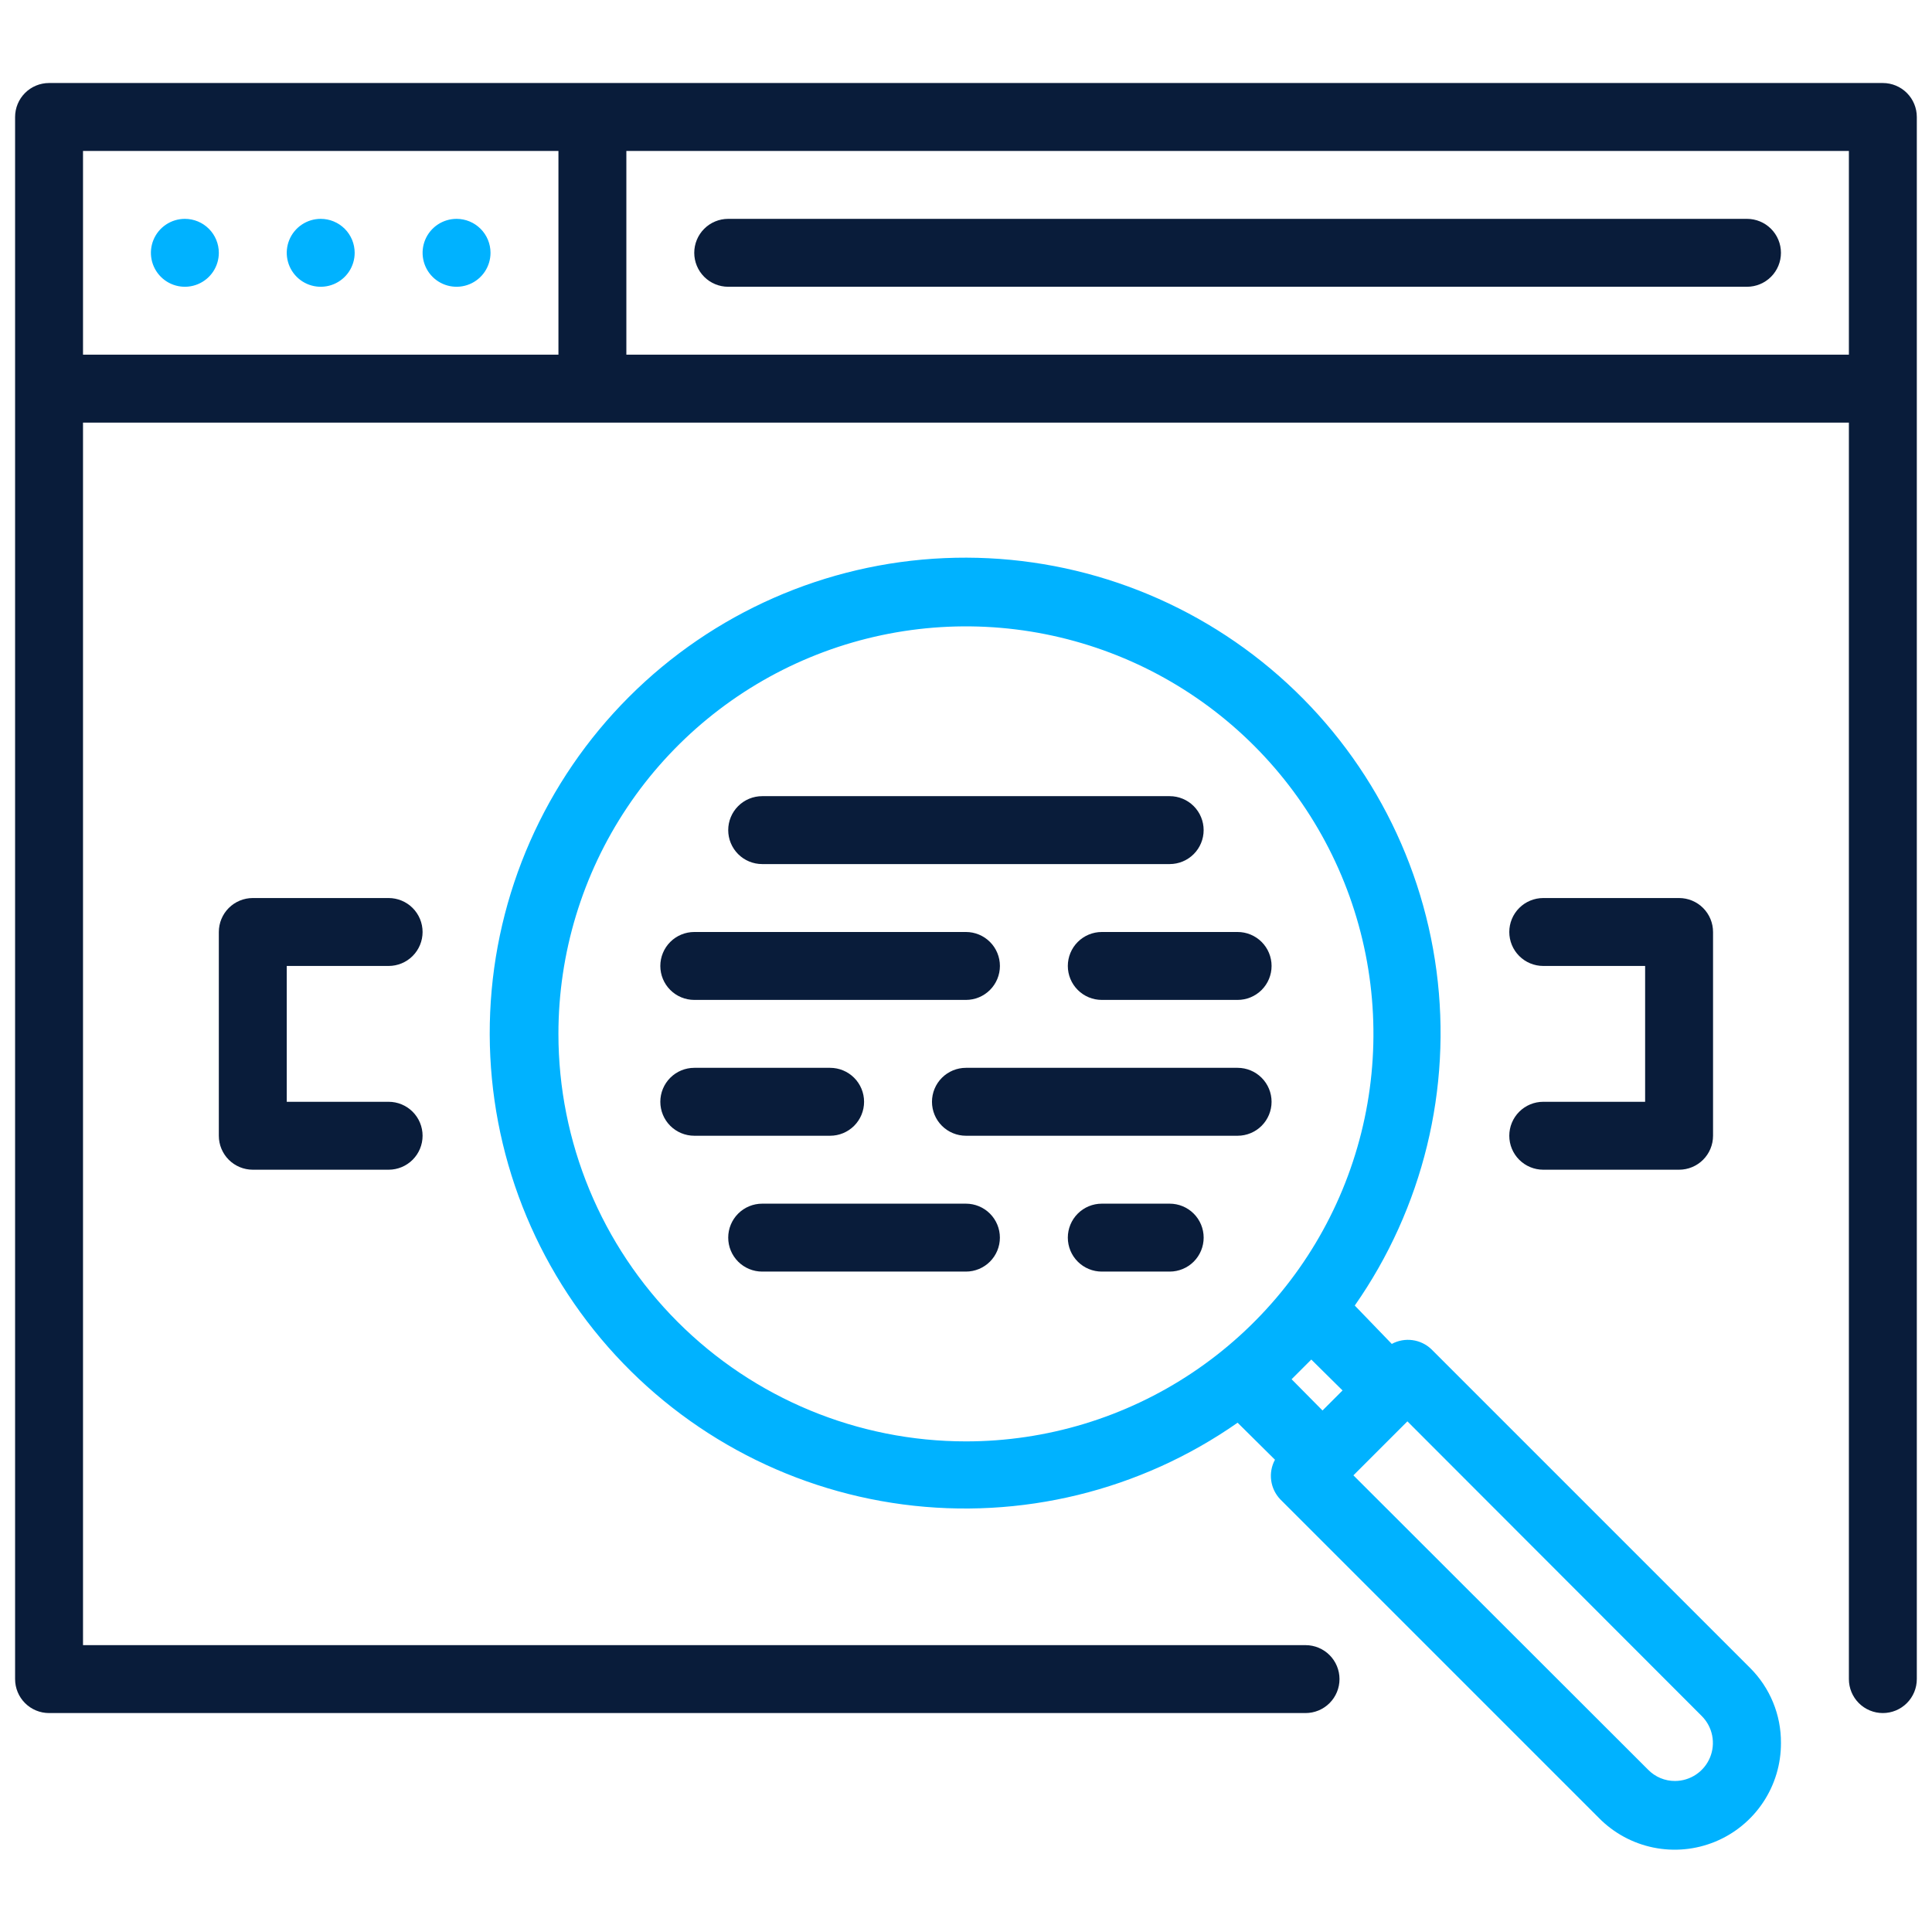
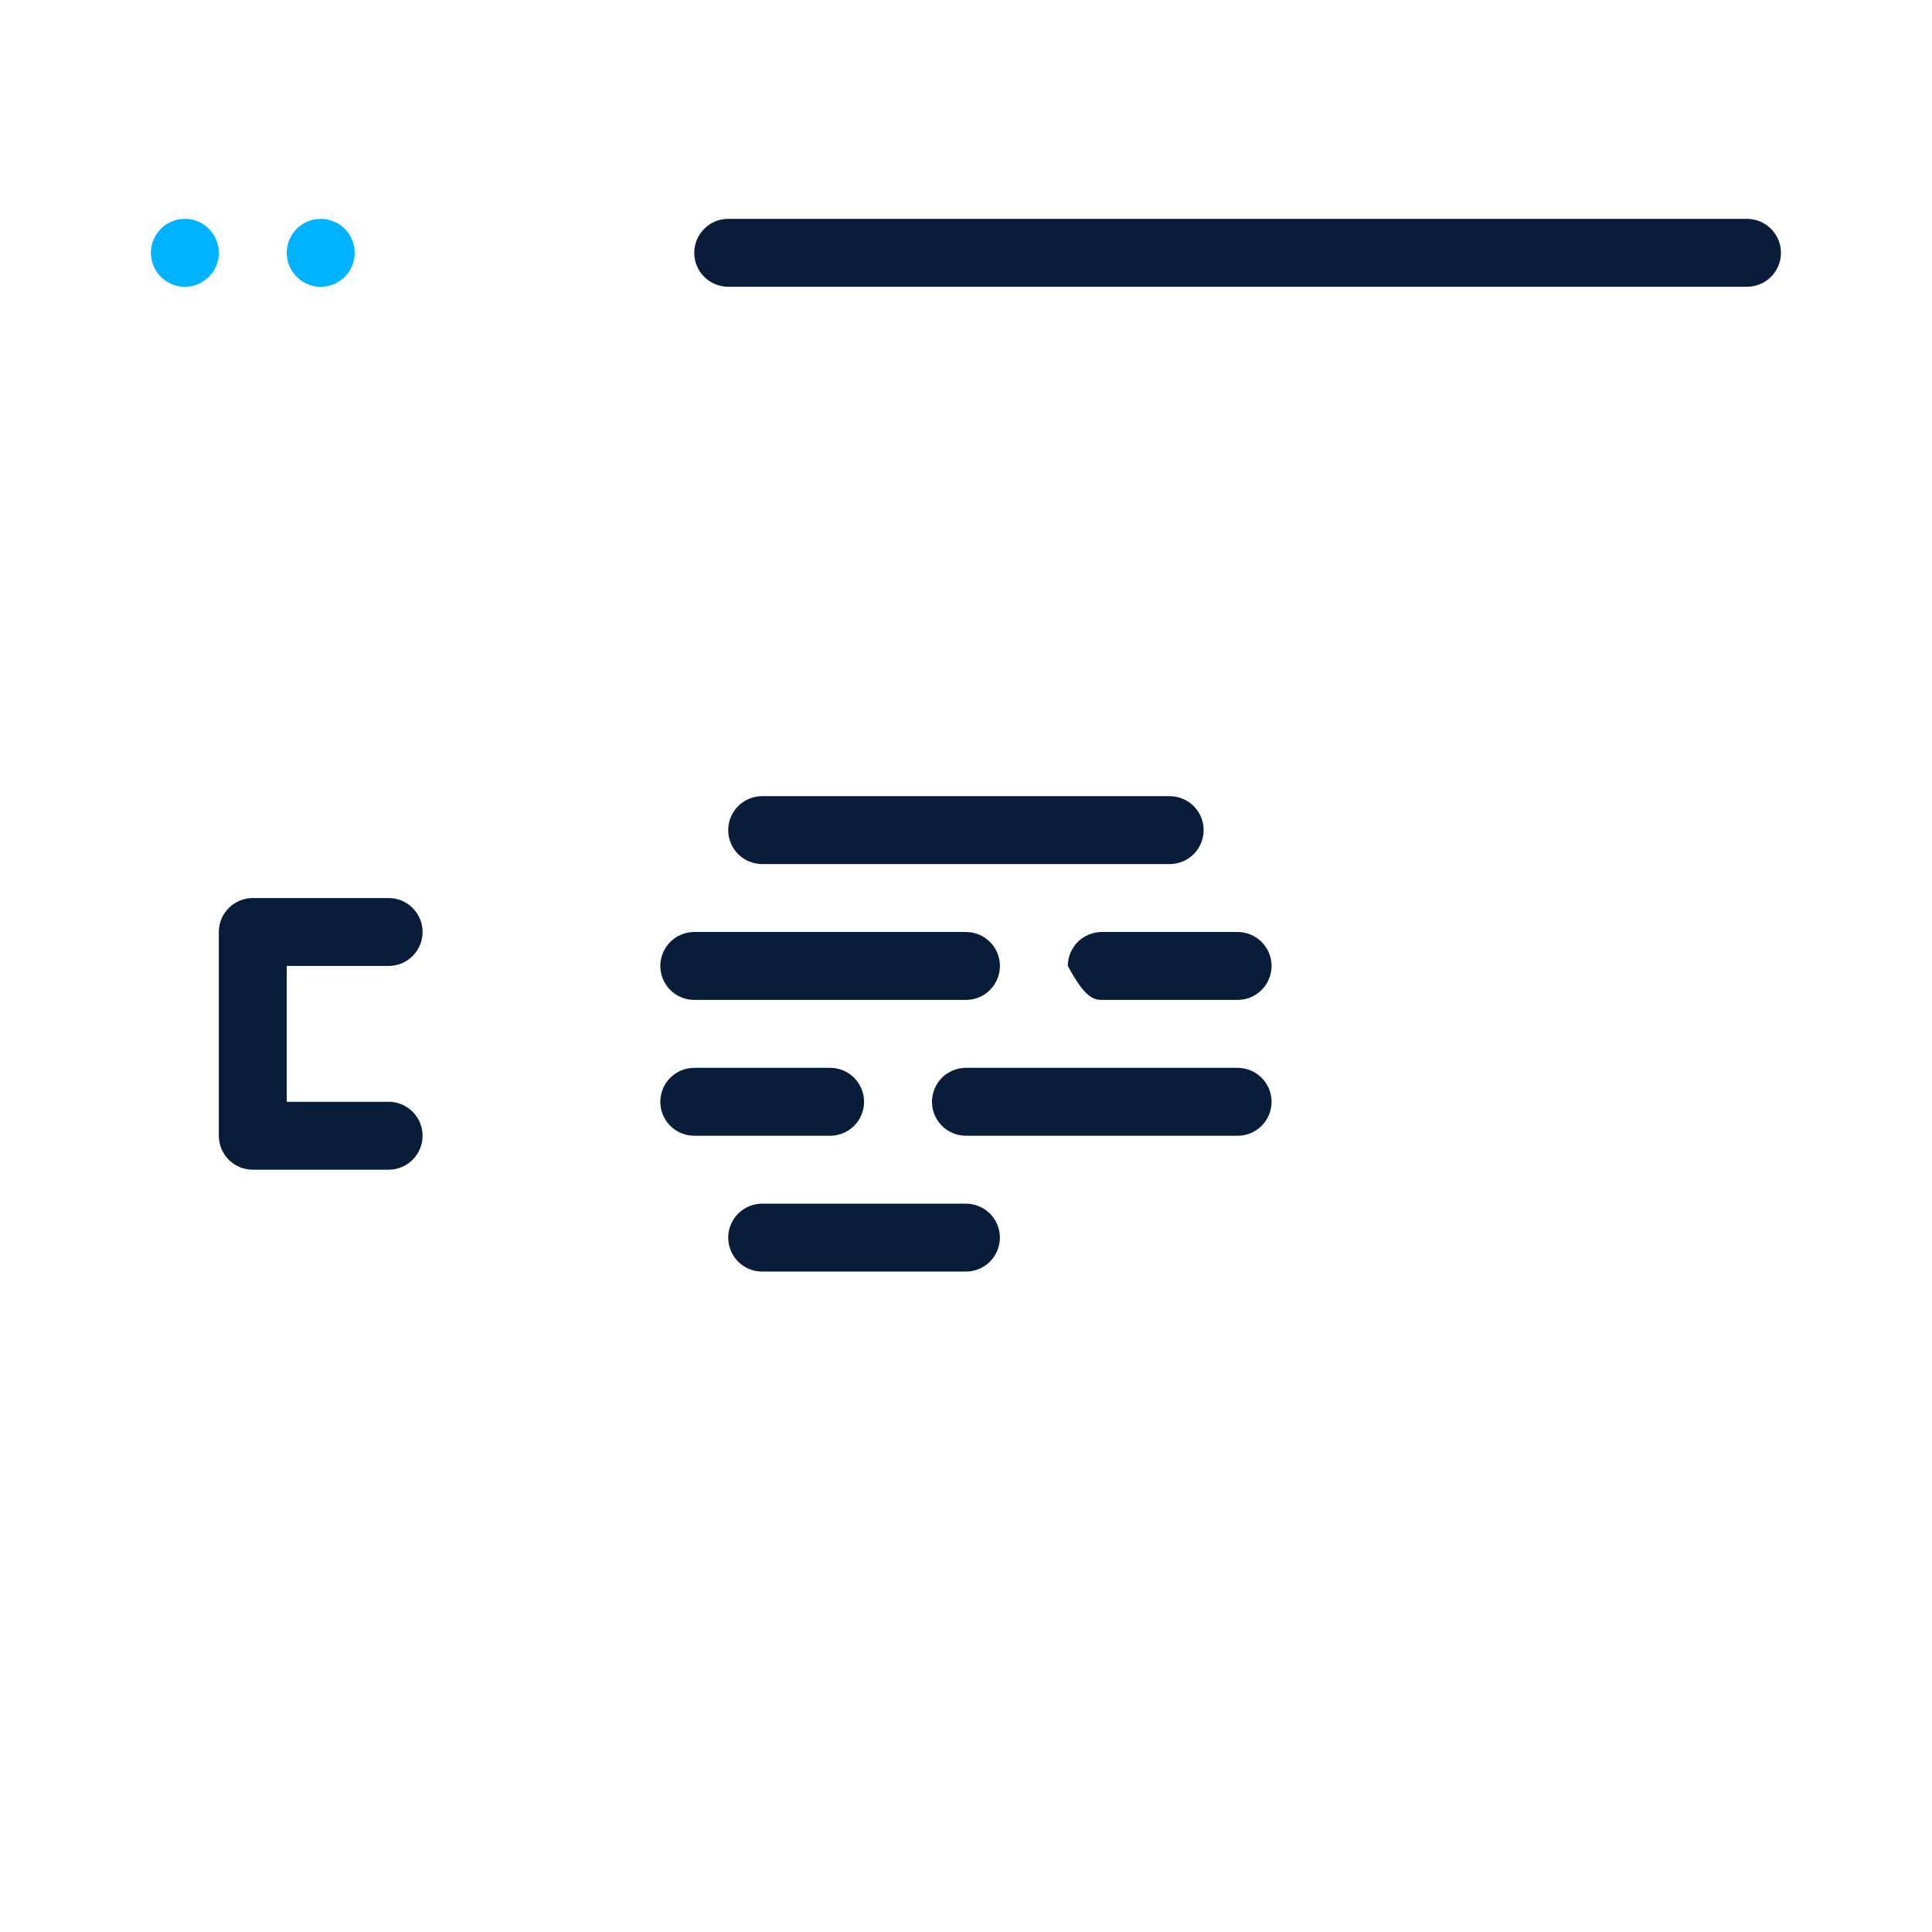
<svg xmlns="http://www.w3.org/2000/svg" width="512" height="512" viewBox="0 0 512 512" fill="none">
  <path d="M102.99 255.988C105.377 255.988 107.666 255.04 109.354 253.352C111.041 251.665 111.989 249.376 111.989 246.989C111.989 244.602 111.041 242.313 109.354 240.625C107.666 238.937 105.377 237.989 102.99 237.989H66.992C64.605 237.989 62.316 238.937 60.628 240.625C58.94 242.313 57.992 244.602 57.992 246.989V300.986C57.992 303.373 58.94 305.662 60.628 307.35C62.316 309.037 64.605 309.986 66.992 309.986H102.99C105.377 309.986 107.666 309.037 109.354 307.35C111.041 305.662 111.989 303.373 111.989 300.986C111.989 298.599 111.041 296.31 109.354 294.622C107.666 292.935 105.377 291.987 102.99 291.987H75.991V255.988H102.99Z" fill="#091C3A" />
-   <path d="M408.976 291.987C406.589 291.987 404.3 292.935 402.612 294.622C400.925 296.31 399.977 298.599 399.977 300.986C399.977 303.373 400.925 305.662 402.612 307.35C404.3 309.037 406.589 309.986 408.976 309.986H444.974C447.361 309.986 449.65 309.037 451.338 307.35C453.026 305.662 453.974 303.373 453.974 300.986V246.989C453.974 244.602 453.026 242.313 451.338 240.625C449.65 238.937 447.361 237.989 444.974 237.989H408.976C406.589 237.989 404.3 238.937 402.612 240.625C400.925 242.313 399.977 244.602 399.977 246.989C399.977 249.376 400.925 251.665 402.612 253.352C404.3 255.04 406.589 255.988 408.976 255.988H435.975V291.987H408.976Z" fill="#091C3A" />
  <path d="M201.984 228.989H309.978C312.365 228.989 314.654 228.041 316.342 226.353C318.03 224.666 318.978 222.377 318.978 219.99C318.978 217.603 318.03 215.314 316.342 213.626C314.654 211.938 312.365 210.99 309.978 210.99H201.984C199.597 210.99 197.308 211.938 195.62 213.626C193.933 215.314 192.984 217.603 192.984 219.99C192.984 222.377 193.933 224.666 195.62 226.353C197.308 228.041 199.597 228.989 201.984 228.989Z" fill="#091C3A" />
  <path d="M228.989 291.986C228.989 289.599 228.041 287.31 226.354 285.622C224.666 283.934 222.377 282.986 219.99 282.986H183.992C181.605 282.986 179.316 283.934 177.628 285.622C175.94 287.31 174.992 289.599 174.992 291.986C174.992 294.373 175.94 296.662 177.628 298.35C179.316 300.037 181.605 300.985 183.992 300.985H219.99C222.377 300.985 224.666 300.037 226.354 298.35C228.041 296.662 228.989 294.373 228.989 291.986Z" fill="#091C3A" />
  <path d="M255.981 318.985H201.984C199.597 318.985 197.308 319.934 195.62 321.621C193.933 323.309 192.984 325.598 192.984 327.985C192.984 330.372 193.933 332.661 195.62 334.349C197.308 336.036 199.597 336.984 201.984 336.984H255.981C258.368 336.984 260.657 336.036 262.345 334.349C264.033 332.661 264.981 330.372 264.981 327.985C264.981 325.598 264.033 323.309 262.345 321.621C260.657 319.934 258.368 318.985 255.981 318.985Z" fill="#091C3A" />
-   <path d="M309.983 318.985H291.984C289.597 318.985 287.308 319.934 285.62 321.621C283.933 323.309 282.984 325.598 282.984 327.985C282.984 330.372 283.933 332.661 285.62 334.349C287.308 336.036 289.597 336.984 291.984 336.984H309.983C312.37 336.984 314.659 336.036 316.347 334.349C318.034 332.661 318.983 330.372 318.983 327.985C318.983 325.598 318.034 323.309 316.347 321.621C314.659 319.934 312.37 318.985 309.983 318.985Z" fill="#091C3A" />
  <path d="M336.98 291.986C336.98 289.599 336.032 287.31 334.344 285.622C332.656 283.934 330.367 282.986 327.98 282.986H255.984C253.597 282.986 251.308 283.934 249.62 285.622C247.933 287.31 246.984 289.599 246.984 291.986C246.984 294.373 247.933 296.662 249.62 298.35C251.308 300.037 253.597 300.985 255.984 300.985H327.98C330.367 300.985 332.656 300.037 334.344 298.35C336.032 296.662 336.98 294.373 336.98 291.986Z" fill="#091C3A" />
-   <path d="M282.984 255.988C282.984 258.375 283.933 260.664 285.62 262.351C287.308 264.039 289.597 264.987 291.984 264.987H327.982C330.369 264.987 332.658 264.039 334.346 262.351C336.033 260.664 336.982 258.375 336.982 255.988C336.982 253.601 336.033 251.312 334.346 249.624C332.658 247.936 330.369 246.988 327.982 246.988H291.984C289.597 246.988 287.308 247.936 285.62 249.624C283.933 251.312 282.984 253.601 282.984 255.988Z" fill="#091C3A" />
+   <path d="M282.984 255.988C287.308 264.039 289.597 264.987 291.984 264.987H327.982C330.369 264.987 332.658 264.039 334.346 262.351C336.033 260.664 336.982 258.375 336.982 255.988C336.982 253.601 336.033 251.312 334.346 249.624C332.658 247.936 330.369 246.988 327.982 246.988H291.984C289.597 246.988 287.308 247.936 285.62 249.624C283.933 251.312 282.984 253.601 282.984 255.988Z" fill="#091C3A" />
  <path d="M183.992 264.987H255.988C258.375 264.987 260.664 264.039 262.352 262.351C264.039 260.664 264.988 258.375 264.988 255.988C264.988 253.601 264.039 251.312 262.352 249.624C260.664 247.936 258.375 246.988 255.988 246.988H183.992C181.605 246.988 179.316 247.936 177.628 249.624C175.94 251.312 174.992 253.601 174.992 255.988C174.992 258.375 175.94 260.664 177.628 262.351C179.316 264.039 181.605 264.987 183.992 264.987Z" fill="#091C3A" />
-   <path d="M379.366 357.593C377.991 356.266 376.23 355.412 374.337 355.153C372.444 354.894 370.517 355.244 368.837 356.153L359.027 345.984C377.084 320.163 384.81 288.514 380.683 257.277C376.556 226.04 360.875 197.484 336.733 177.238C312.59 156.993 281.738 146.528 250.26 147.907C218.782 149.286 188.964 162.409 166.684 184.689C144.405 206.968 131.281 236.787 129.902 268.265C128.523 299.743 138.988 330.595 159.233 354.737C179.479 378.88 208.036 394.561 239.272 398.688C270.509 402.815 302.158 395.088 327.979 377.032L337.878 386.842C336.969 388.522 336.619 390.449 336.878 392.342C337.137 394.235 337.991 395.996 339.318 397.371L423.734 481.787C427.663 485.777 432.693 488.505 438.18 489.622C443.667 490.74 449.363 490.197 454.541 488.063C459.718 485.928 464.141 482.299 467.246 477.638C470.351 472.978 471.996 467.498 471.971 461.898C471.995 458.205 471.284 454.544 469.877 451.129C468.471 447.715 466.399 444.614 463.782 442.009L379.366 357.593ZM147.988 273.987C147.988 252.628 154.322 231.748 166.188 213.989C178.055 196.229 194.921 182.387 214.655 174.213C234.388 166.039 256.102 163.901 277.051 168.068C298 172.235 317.243 182.52 332.346 197.624C347.449 212.727 357.735 231.97 361.902 252.919C366.069 273.867 363.93 295.582 355.756 315.315C347.582 335.048 333.741 351.915 315.981 363.781C298.221 375.648 277.342 381.982 255.982 381.982C227.34 381.982 199.872 370.604 179.619 350.351C159.366 330.098 147.988 302.629 147.988 273.987ZM347.508 360.293L355.787 368.482L350.478 373.792L342.288 365.513L347.508 360.293ZM443.893 471.977C442.569 471.983 441.258 471.723 440.037 471.212C438.816 470.702 437.71 469.953 436.783 469.007L358.667 390.981L372.976 376.672L451.003 454.788C452.405 456.198 453.359 457.99 453.745 459.941C454.131 461.892 453.932 463.913 453.172 465.75C452.412 467.588 451.125 469.159 449.474 470.267C447.823 471.375 445.881 471.97 443.893 471.977Z" fill="#00B2FF" />
-   <path d="M498.975 22H12.999C10.613 22 8.324 22.948 6.636 24.636C4.948 26.324 4 28.613 4 31V444.979C4 447.365 4.948 449.655 6.636 451.342C8.324 453.03 10.613 453.978 12.999 453.978H345.983C348.37 453.978 350.659 453.03 352.346 451.342C354.034 449.655 354.982 447.365 354.982 444.979C354.982 442.592 354.034 440.303 352.346 438.615C350.659 436.927 348.37 435.979 345.983 435.979H21.999V111.995H489.975V444.979C489.975 447.365 490.924 449.655 492.611 451.342C494.299 453.03 496.588 453.978 498.975 453.978C501.362 453.978 503.651 453.03 505.339 451.342C507.026 449.655 507.975 447.365 507.975 444.979V31C507.975 28.613 507.026 26.324 505.339 24.636C503.651 22.948 501.362 22 498.975 22ZM21.999 39.999H147.993V93.996H21.999V39.999ZM165.992 93.996V39.999H489.975V93.996H165.992Z" fill="#091C3A" />
  <path d="M48.992 57.998C47.212 57.998 45.472 58.526 43.992 59.515C42.512 60.504 41.358 61.909 40.677 63.554C39.996 65.198 39.818 67.008 40.165 68.753C40.512 70.499 41.37 72.103 42.628 73.361C43.887 74.62 45.49 75.477 47.236 75.824C48.982 76.171 50.791 75.993 52.436 75.312C54.08 74.631 55.486 73.477 56.475 71.998C57.464 70.517 57.991 68.778 57.991 66.998C57.991 64.611 57.043 62.322 55.355 60.634C53.668 58.946 51.379 57.998 48.992 57.998Z" fill="#00B2FF" />
  <path d="M84.992 57.998C83.212 57.998 81.472 58.526 79.992 59.515C78.512 60.504 77.358 61.909 76.677 63.554C75.996 65.198 75.818 67.008 76.165 68.753C76.512 70.499 77.37 72.103 78.628 73.361C79.887 74.62 81.49 75.477 83.236 75.824C84.982 76.171 86.791 75.993 88.436 75.312C90.08 74.631 91.486 73.477 92.475 71.998C93.463 70.517 93.991 68.778 93.991 66.998C93.991 64.611 93.043 62.322 91.355 60.634C89.668 58.946 87.379 57.998 84.992 57.998Z" fill="#00B2FF" />
-   <path d="M120.992 57.998C119.212 57.998 117.472 58.526 115.992 59.515C114.512 60.504 113.358 61.909 112.677 63.554C111.996 65.198 111.818 67.008 112.165 68.753C112.512 70.499 113.369 72.103 114.628 73.361C115.887 74.62 117.49 75.477 119.236 75.824C120.982 76.171 122.791 75.993 124.436 75.312C126.08 74.631 127.486 73.477 128.475 71.998C129.463 70.517 129.991 68.778 129.991 66.998C129.991 64.611 129.043 62.322 127.355 60.634C125.668 58.946 123.379 57.998 120.992 57.998Z" fill="#00B2FF" />
  <path d="M462.97 57.998H192.984C190.597 57.998 188.308 58.946 186.62 60.634C184.933 62.322 183.984 64.611 183.984 66.998C183.984 69.384 184.933 71.674 186.62 73.361C188.308 75.049 190.597 75.997 192.984 75.997H462.97C465.357 75.997 467.646 75.049 469.334 73.361C471.022 71.674 471.97 69.384 471.97 66.998C471.97 64.611 471.022 62.322 469.334 60.634C467.646 58.946 465.357 57.998 462.97 57.998Z" fill="#091C3A" />
</svg>